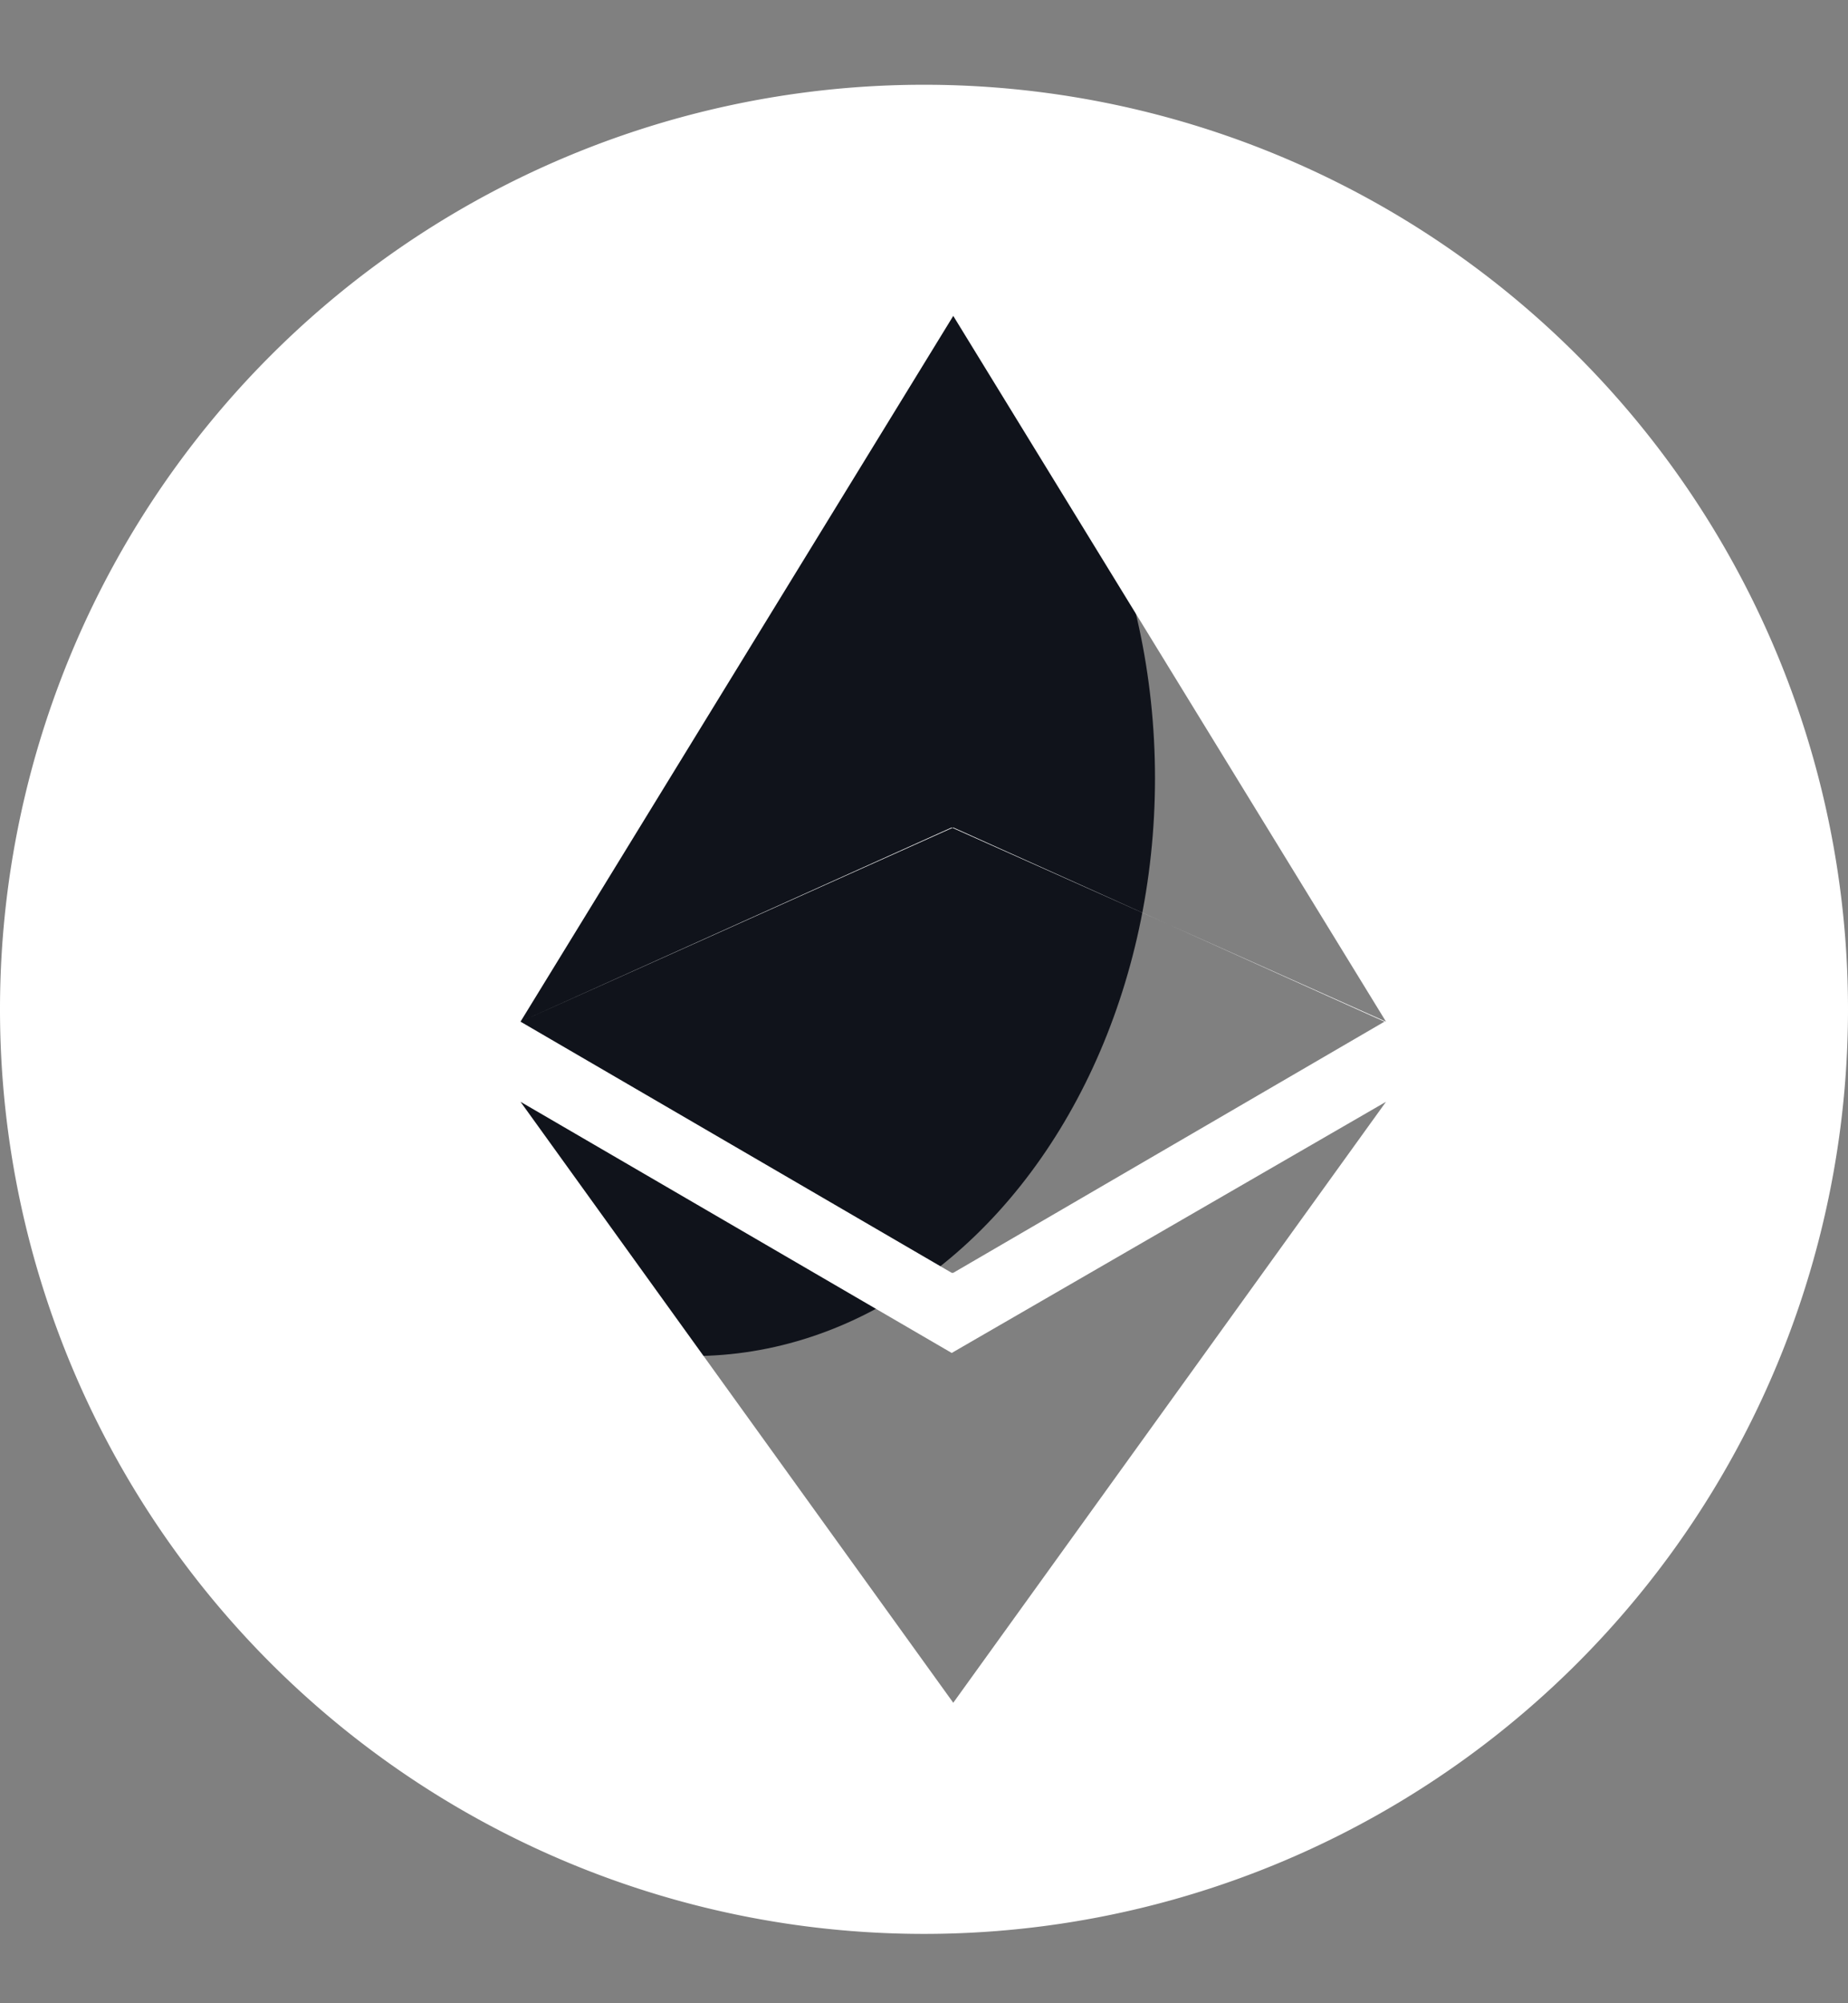
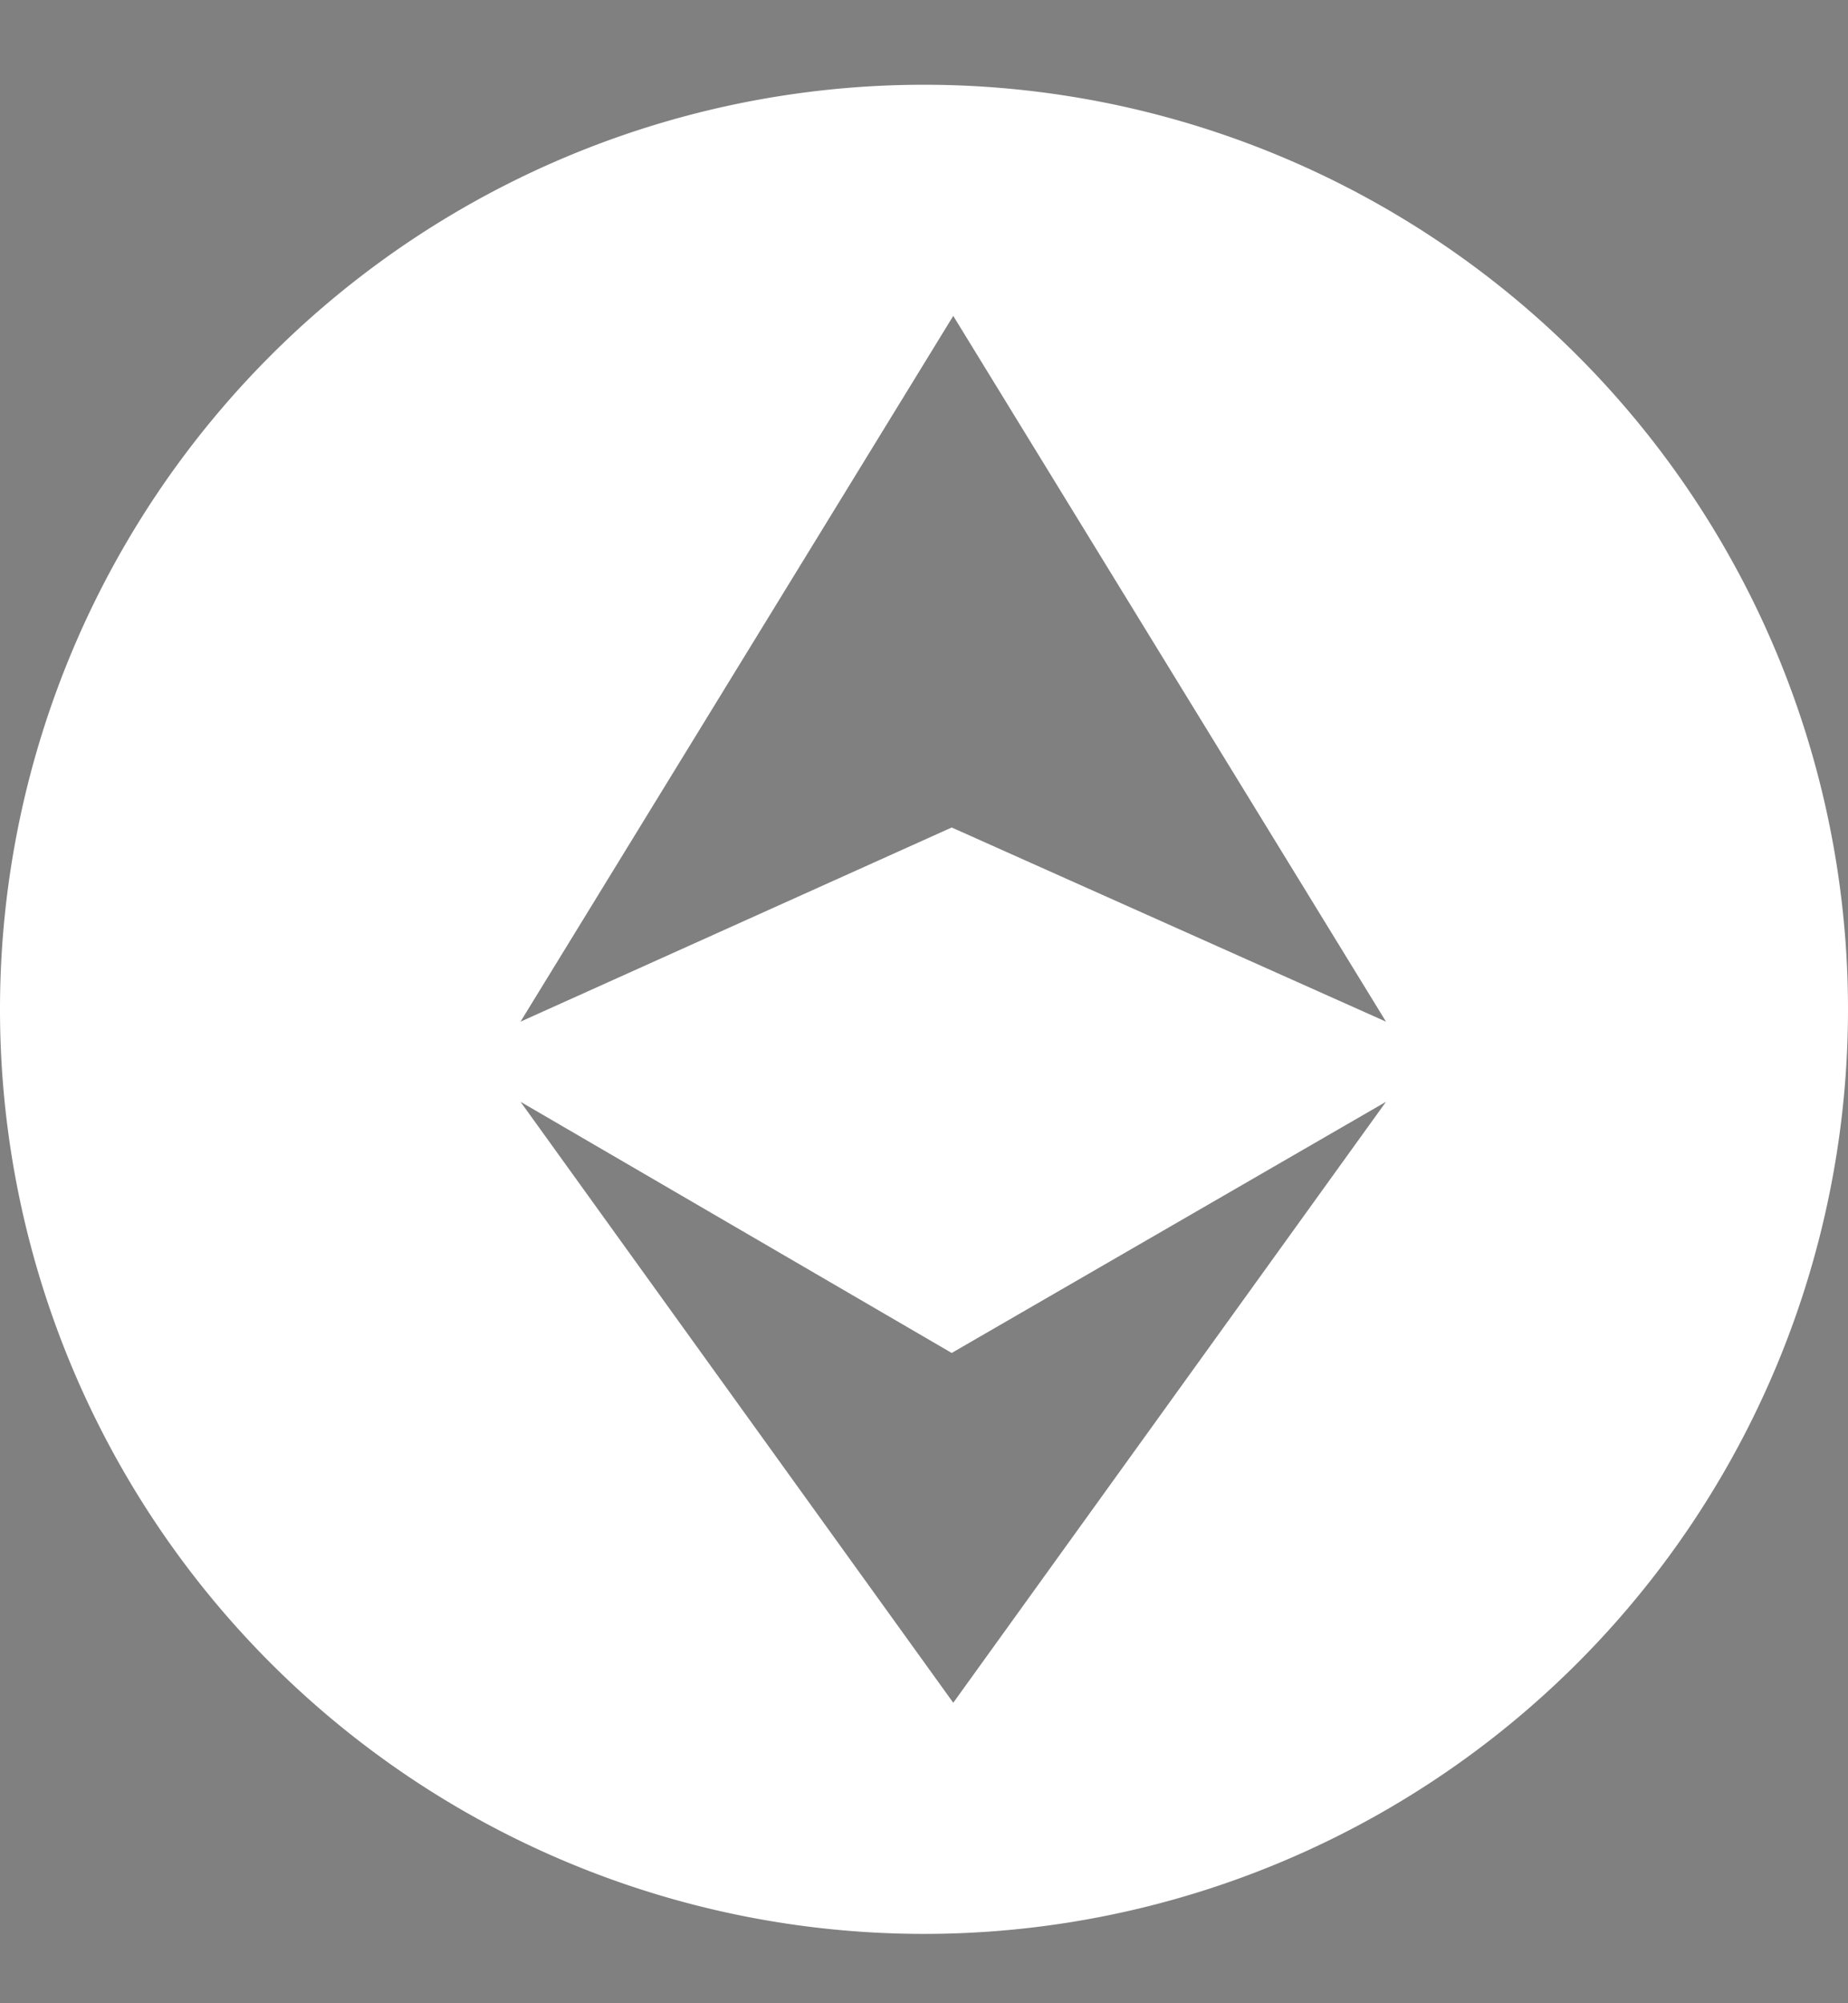
<svg xmlns="http://www.w3.org/2000/svg" width="12" height="13" fill="none">
  <rect width="100%" height="100%" fill="#808080" stroke="none" />
-   <ellipse cx="4.5" cy="5.05" fill="#10131B" rx="3" ry="3.75" />
-   <path fill="#fff" fill-rule="evenodd" d="M6 12.55a6 6 0 1 0 0-12 6 6 0 0 0 0 12Zm.19-10.5L3.38 6.63l2.8-1.26L9 6.63 6.19 2.05Zm0 9-2.81-3.9 2.8 1.63L9 7.15l-2.81 3.9Zm0-2.79 2.8-1.63-2.8-1.26-2.81 1.26 2.8 1.63Z" clip-rule="evenodd" />
+   <path fill="#fff" fill-rule="evenodd" d="M6 12.55a6 6 0 1 0 0-12 6 6 0 0 0 0 12Zm.19-10.5L3.38 6.63l2.8-1.26L9 6.63 6.19 2.05Zm0 9-2.81-3.9 2.8 1.63L9 7.15l-2.81 3.9ZZ" clip-rule="evenodd" />
</svg>